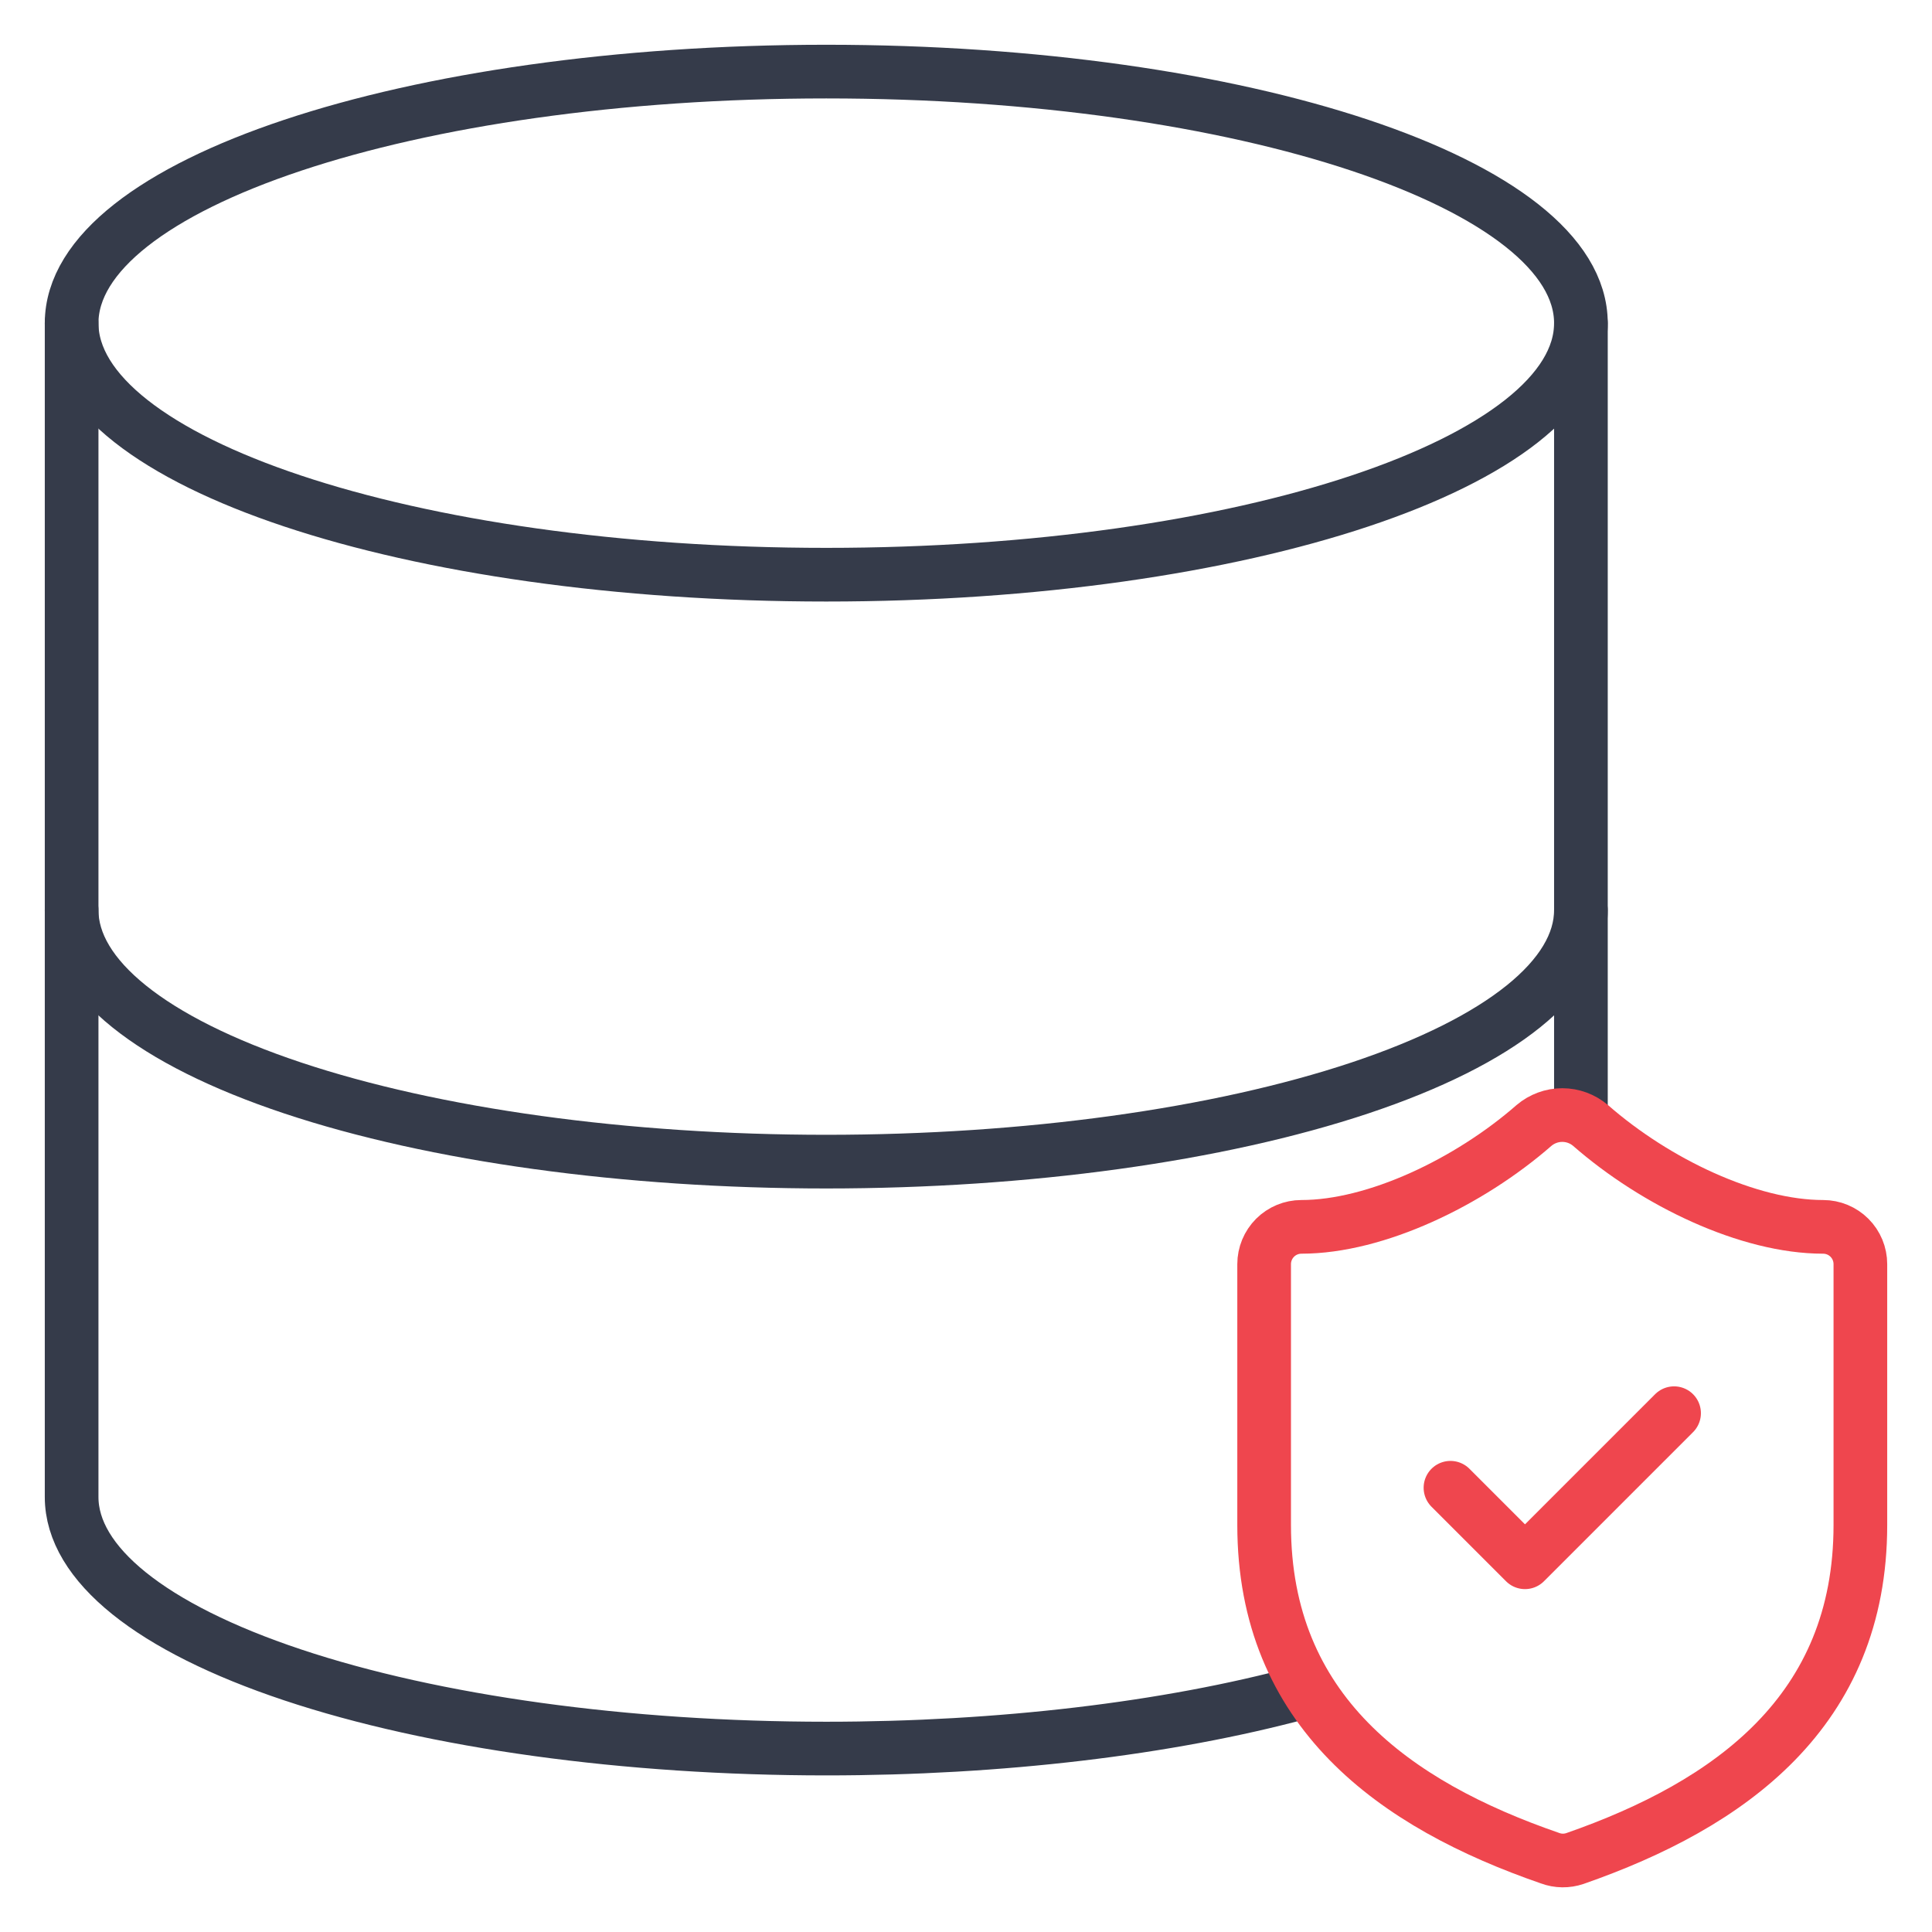
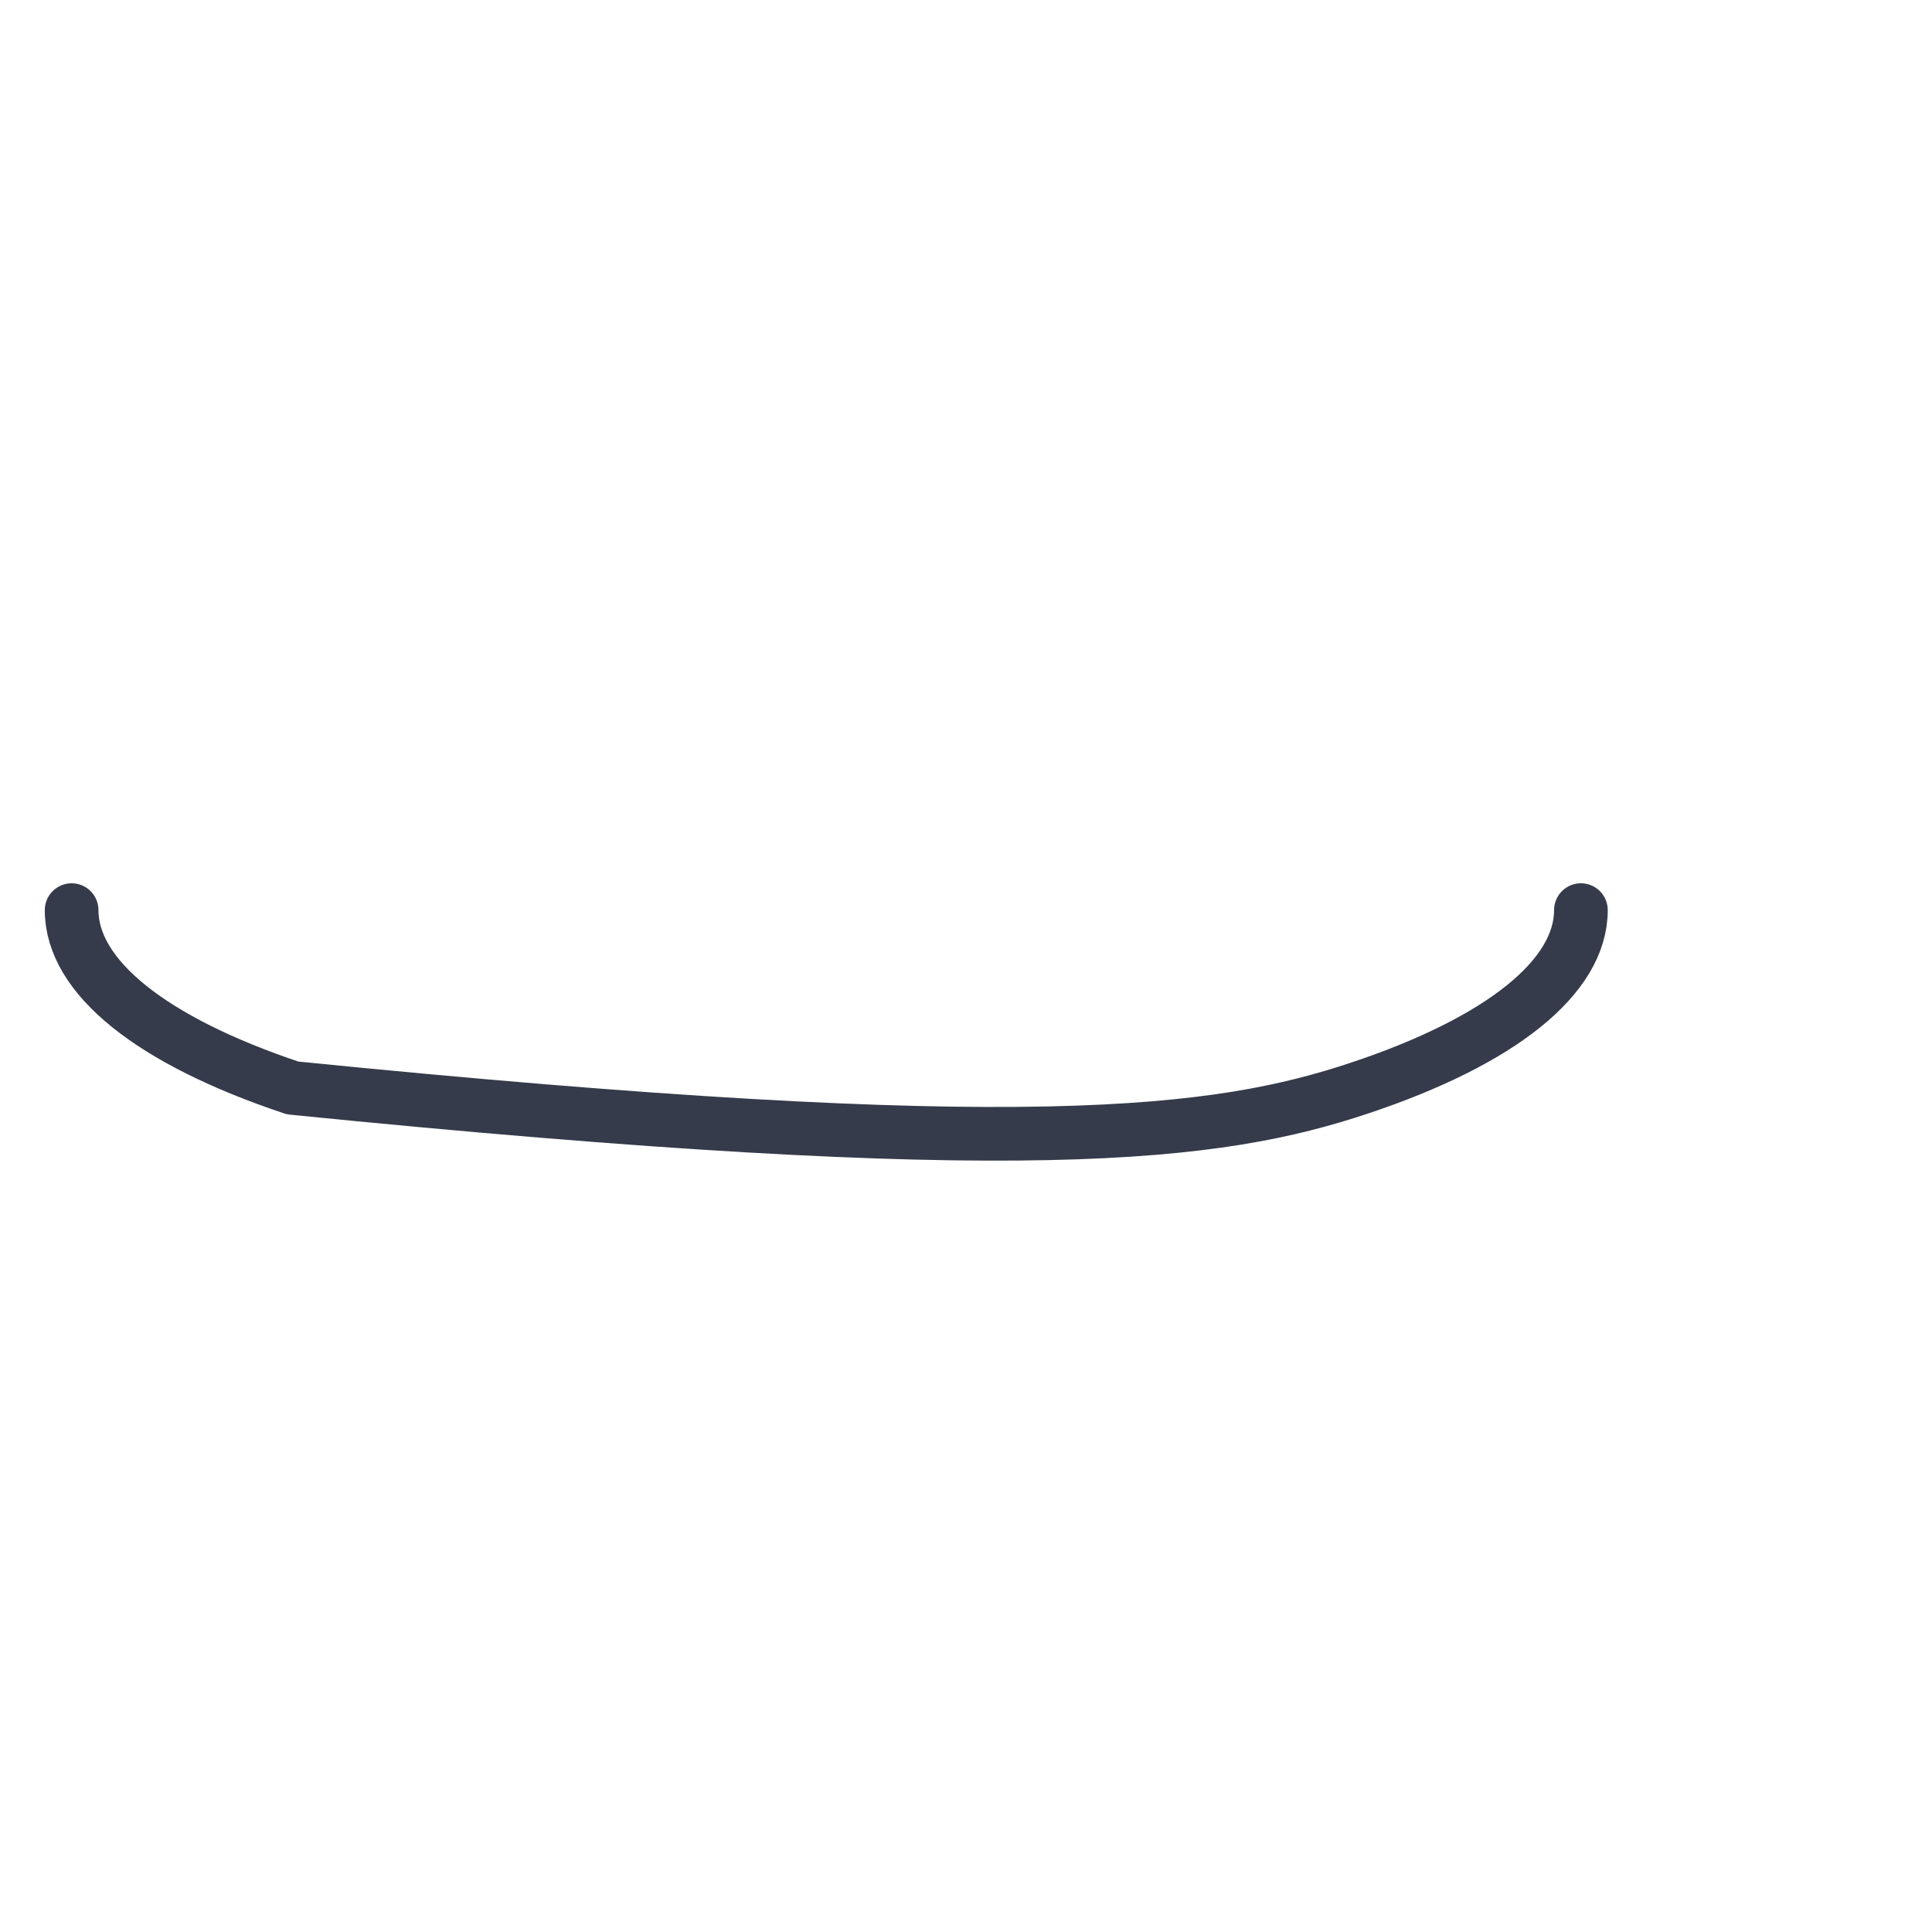
<svg xmlns="http://www.w3.org/2000/svg" width="54" height="54" viewBox="0 0 54 54" fill="none">
-   <path d="M23.094 16.063C34.743 16.063 44.187 12.915 44.187 9.032C44.187 5.149 34.743 2.001 23.094 2.001C11.445 2.001 2.002 5.149 2.002 9.032C2.002 12.915 11.445 16.063 23.094 16.063Z" stroke="#353B4A" stroke-width="1.5" stroke-linecap="round" stroke-linejoin="round" />
-   <path d="M2.002 9.032V41.842C2.002 43.707 4.224 45.495 8.18 46.814C12.135 48.133 17.5 48.873 23.094 48.873C27.951 48.873 32.636 48.315 36.375 47.305M44.187 9.032V31.166" stroke="#353B4A" stroke-width="1.5" stroke-linecap="round" stroke-linejoin="round" />
-   <path d="M2.002 25.438C2.002 27.302 4.224 29.09 8.18 30.409C12.135 31.727 17.5 32.468 23.094 32.468C28.688 32.468 34.053 31.727 38.009 30.409C41.964 29.09 44.187 27.302 44.187 25.438" stroke="#353B4A" stroke-width="1.5" stroke-linecap="round" stroke-linejoin="round" />
-   <path d="M51.998 42.624C51.998 47.832 48.353 50.436 44.02 51.946C43.793 52.023 43.547 52.02 43.322 51.936C38.979 50.436 35.333 47.832 35.333 42.624V35.333C35.333 35.057 35.443 34.792 35.638 34.596C35.833 34.401 36.098 34.291 36.375 34.291C38.458 34.291 41.062 33.041 42.874 31.458C43.095 31.27 43.376 31.166 43.666 31.166C43.956 31.166 44.237 31.27 44.457 31.458C46.28 33.052 48.874 34.291 50.957 34.291C51.233 34.291 51.498 34.401 51.693 34.596C51.889 34.792 51.998 35.057 51.998 35.333V42.624Z" stroke="#EF464E" stroke-width="1.5" stroke-linecap="round" stroke-linejoin="round" />
-   <path d="M40.541 41.583L42.624 43.666L46.791 39.499" stroke="#EF464E" stroke-width="1.5" stroke-linecap="round" stroke-linejoin="round" />
+   <path d="M2.002 25.438C2.002 27.302 4.224 29.09 8.18 30.409C28.688 32.468 34.053 31.727 38.009 30.409C41.964 29.09 44.187 27.302 44.187 25.438" stroke="#353B4A" stroke-width="1.5" stroke-linecap="round" stroke-linejoin="round" />
</svg>